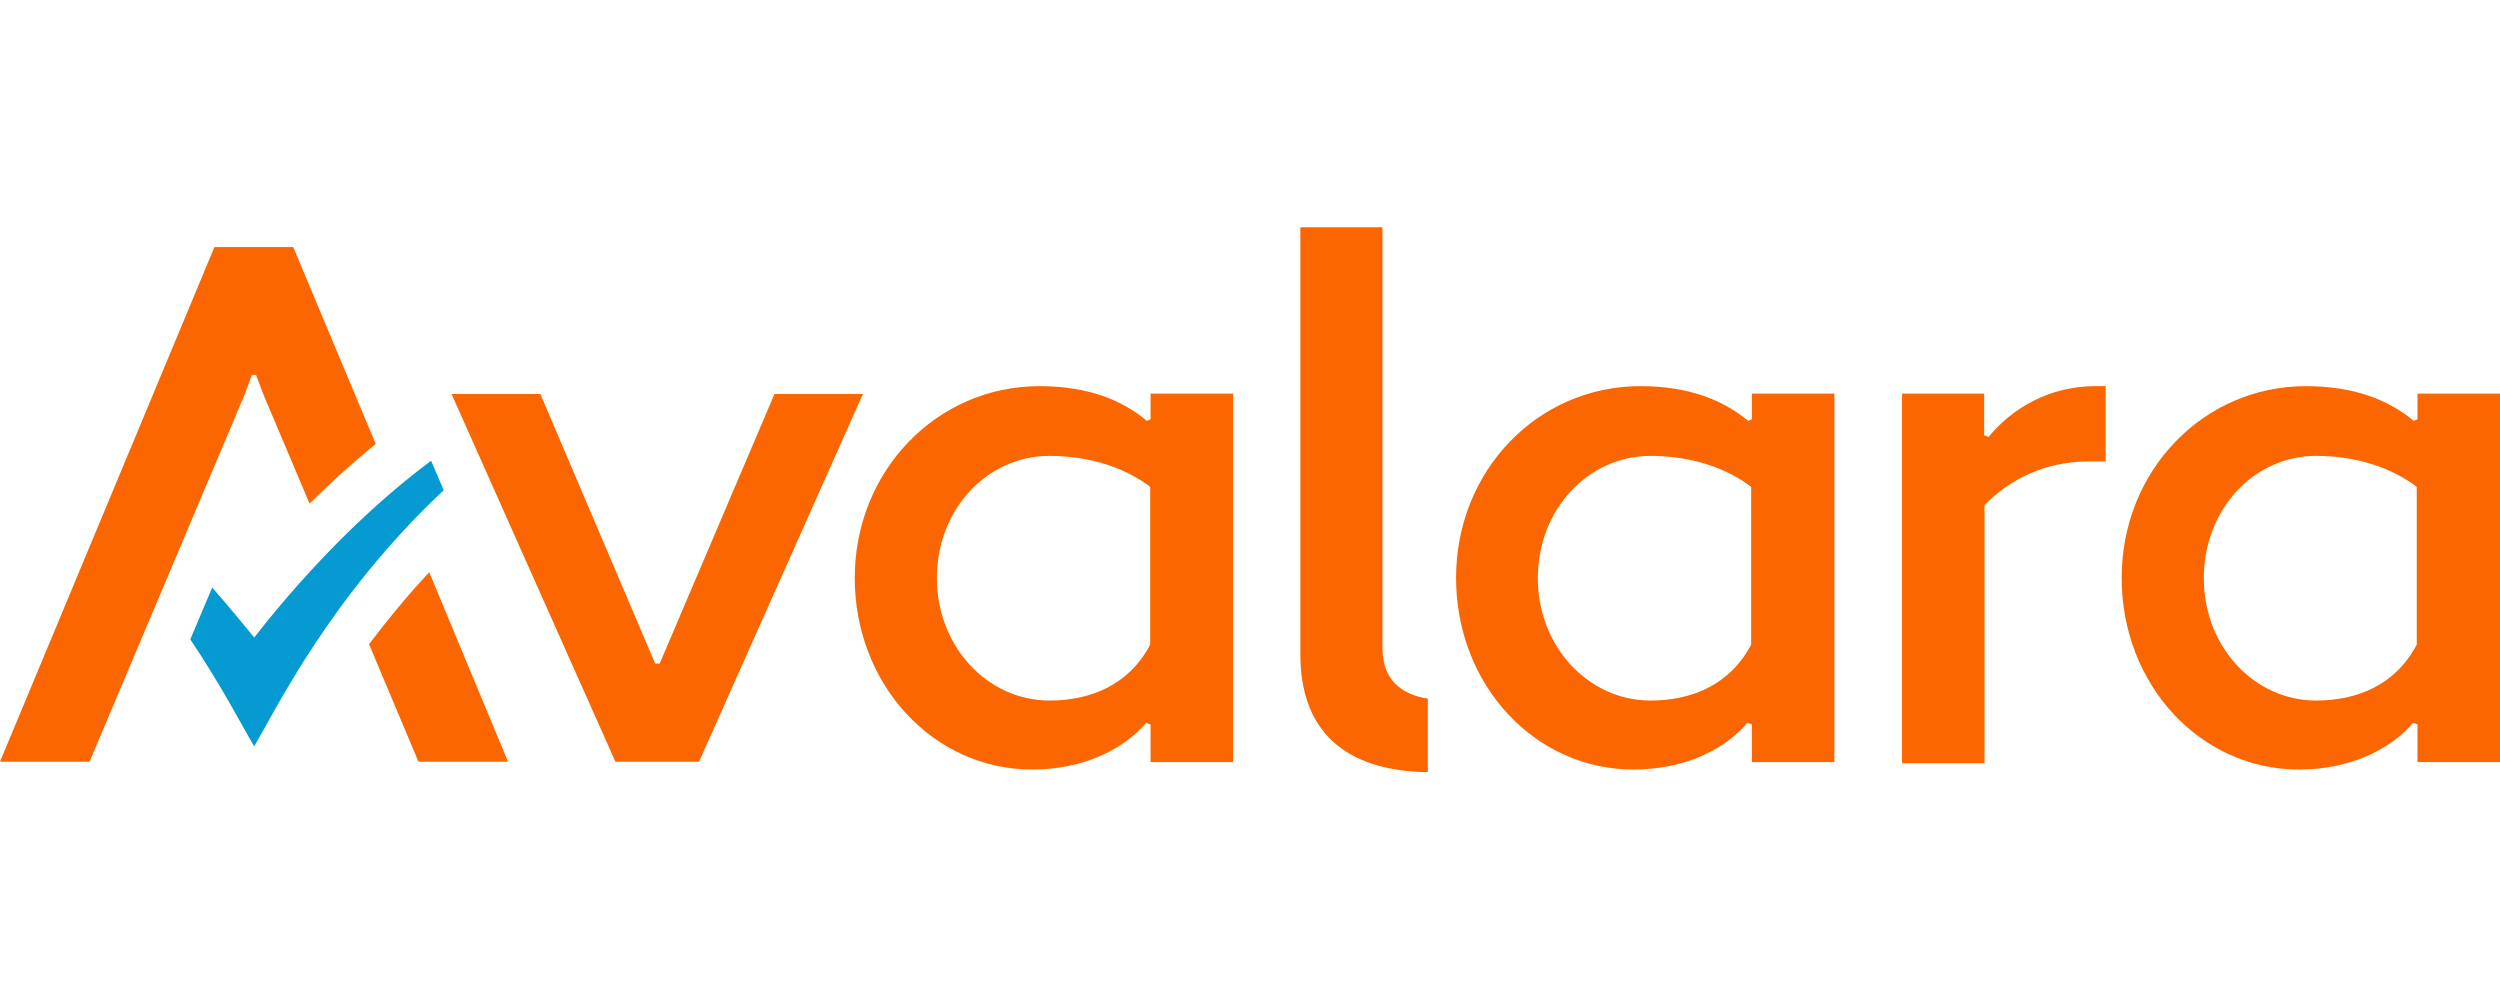
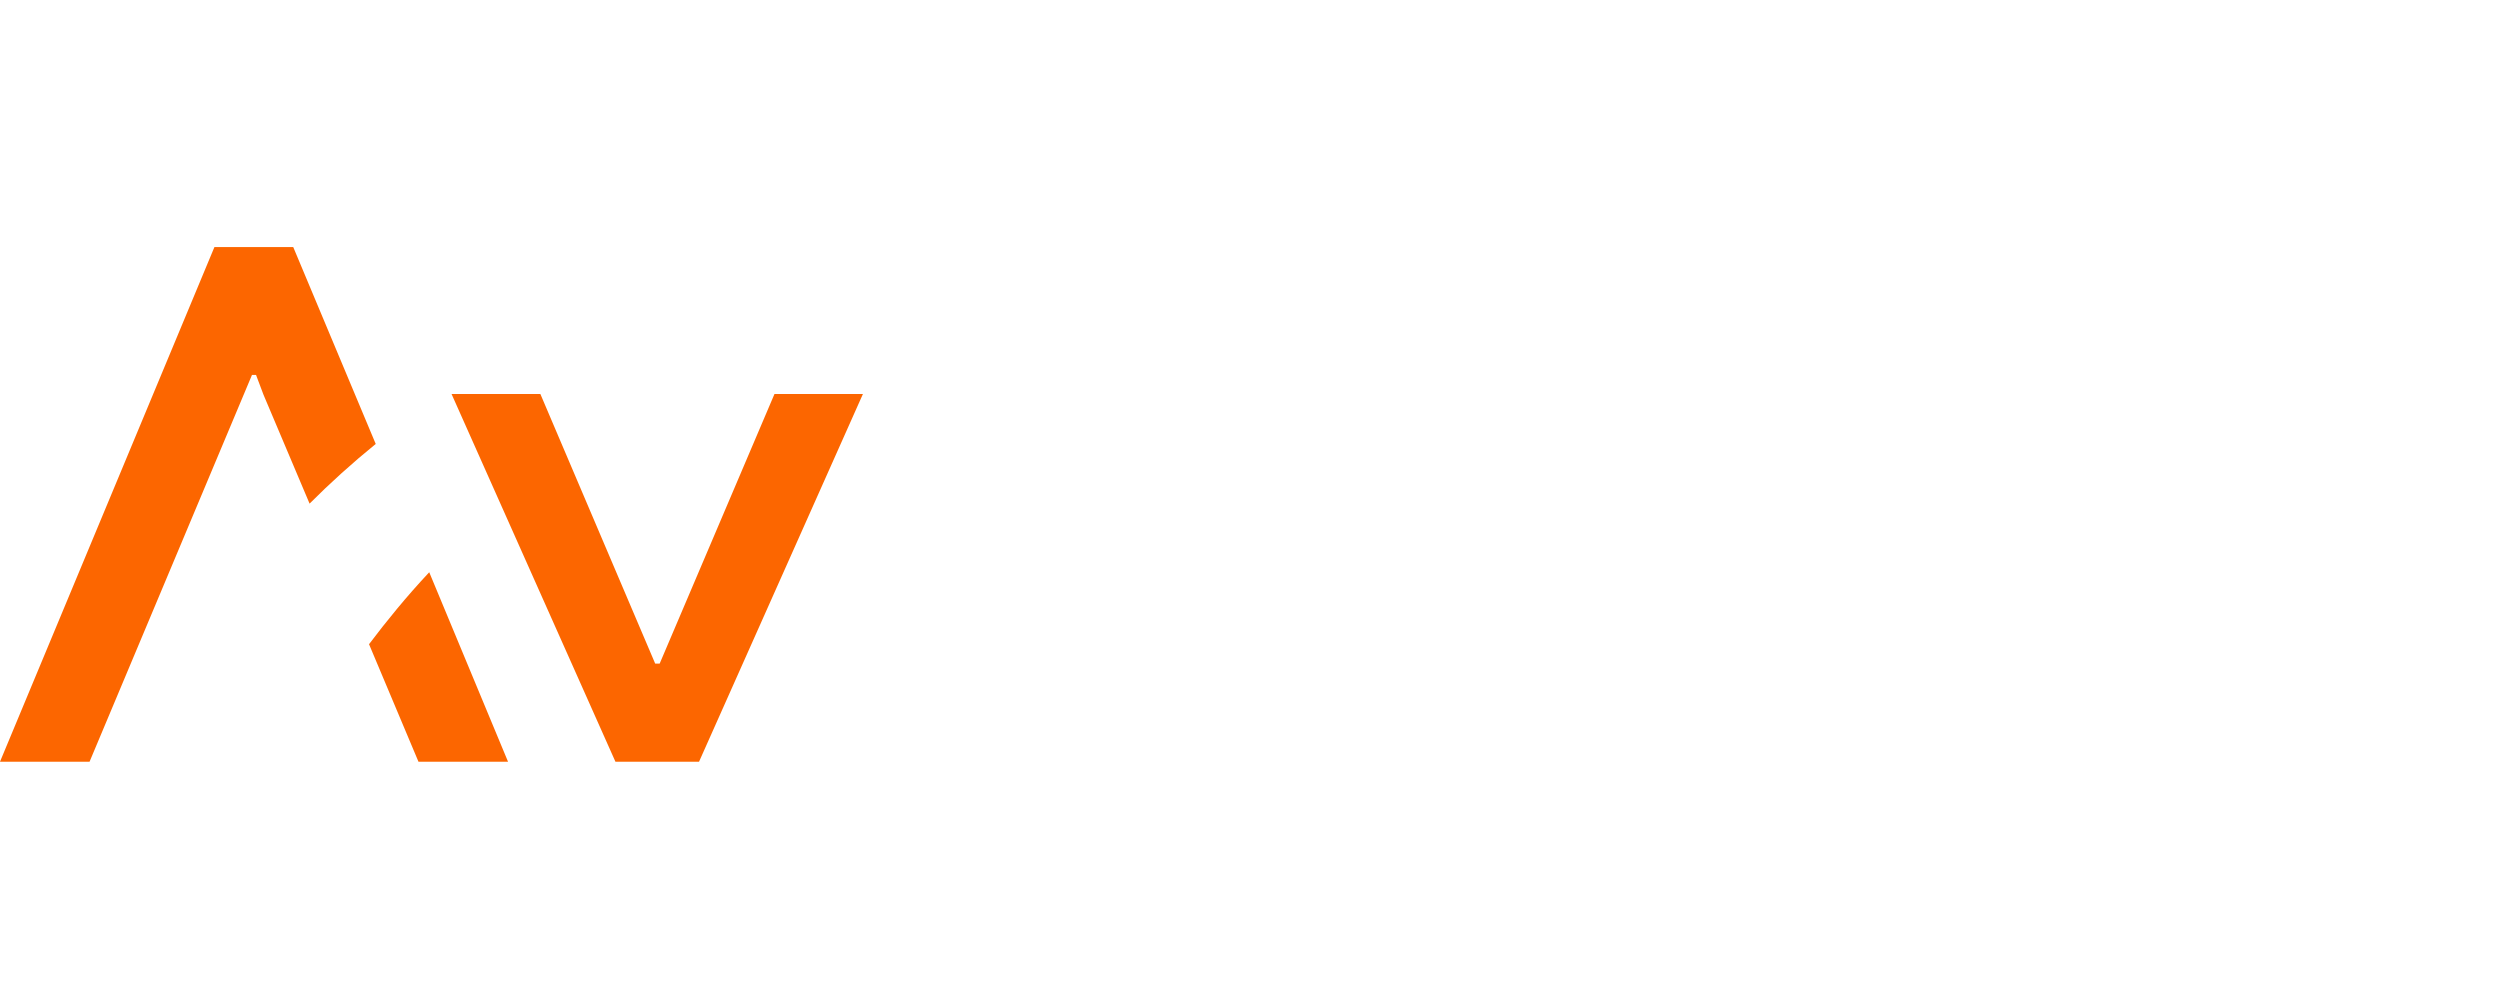
<svg xmlns="http://www.w3.org/2000/svg" width="176" height="70" viewBox="0 0 176 70" fill="none">
-   <path d="M17.896 44.881C17.896 44.881 16.038 42.597 14.939 41.363L13.396 45.012C15.619 48.32 17.085 51.182 17.896 52.547C19.465 49.869 23.311 41.94 31.239 34.51L30.349 32.436C25.195 36.269 20.8 41.153 17.896 44.881Z" fill="#059BD2" />
-   <path fill-rule="evenodd" clip-rule="evenodd" d="M97.327 45.642C97.327 47.769 98.557 48.872 100.519 49.187V54.359C94.659 54.28 91.545 51.445 91.545 46.062V16H97.327V45.642ZM115.484 27.185C108.237 27.185 102.507 33.145 102.507 40.68C102.507 48.215 108.054 54.175 114.987 54.175C118.519 54.175 121.345 52.836 123.019 50.893L123.333 50.998V53.65H129.142V27.71H123.333V29.521L123.072 29.627C121.319 28.183 118.938 27.185 115.484 27.185ZM116.191 49.318C111.848 49.318 108.263 45.537 108.263 40.706C108.263 35.823 111.848 32.094 116.191 32.094C119.043 32.094 121.528 32.935 123.281 34.274V45.38C121.79 48.215 119.095 49.318 116.191 49.318ZM139.712 53.729V35.56C141.517 33.696 144.055 32.488 147.011 32.488H148.241V27.185H147.508C144.342 27.185 141.7 28.681 139.999 30.756L139.685 30.651V27.71H133.903V53.729H139.712ZM73.178 27.185C65.931 27.185 60.175 33.171 60.175 40.68C60.175 48.215 65.722 54.175 72.655 54.175C76.161 54.175 79.013 52.836 80.687 50.893L81.001 50.998V53.65H86.81V27.71H81.001V29.521L80.74 29.627C79.013 28.183 76.632 27.185 73.178 27.185ZM73.885 49.318C69.542 49.318 65.957 45.537 65.957 40.706C65.957 35.823 69.516 32.094 73.885 32.094C76.737 32.094 79.222 32.935 80.975 34.274V45.38C79.484 48.215 76.789 49.318 73.885 49.318ZM162.343 27.185C155.096 27.185 149.366 33.145 149.366 40.68C149.366 48.215 154.912 54.175 161.846 54.175C165.352 54.175 168.203 52.836 169.878 50.893L170.192 50.998V53.65H176V27.71H170.192V29.521L169.93 29.627C168.177 28.183 165.796 27.185 162.343 27.185ZM163.049 49.318C158.706 49.318 155.148 45.537 155.148 40.706C155.148 35.823 158.706 32.094 163.049 32.094C165.901 32.094 168.386 32.935 170.139 34.274V45.38C168.648 48.215 165.953 49.318 163.049 49.318Z" fill="#FC6600" />
-   <path d="M29.46 53.624H35.765L30.218 40.286C28.596 42.019 27.21 43.726 25.98 45.353L29.46 53.624ZM54.524 27.736L46.44 46.719H46.126L38.041 27.736H31.788L43.326 53.624H49.213L60.751 27.736H54.524ZM20.643 17.392H15.096L0 53.624H6.305L17.215 27.789L17.739 26.397H18.026L18.55 27.789L21.794 35.455C23.233 34.011 24.803 32.593 26.451 31.254L20.643 17.392Z" fill="#FC6600" />
+   <path d="M29.46 53.624H35.765L30.218 40.286C28.596 42.019 27.21 43.726 25.98 45.353L29.46 53.624ZM54.524 27.736L46.44 46.719H46.126L38.041 27.736H31.788L43.326 53.624H49.213L60.751 27.736H54.524ZM20.643 17.392H15.096L0 53.624H6.305L17.739 26.397H18.026L18.55 27.789L21.794 35.455C23.233 34.011 24.803 32.593 26.451 31.254L20.643 17.392Z" fill="#FC6600" />
</svg>